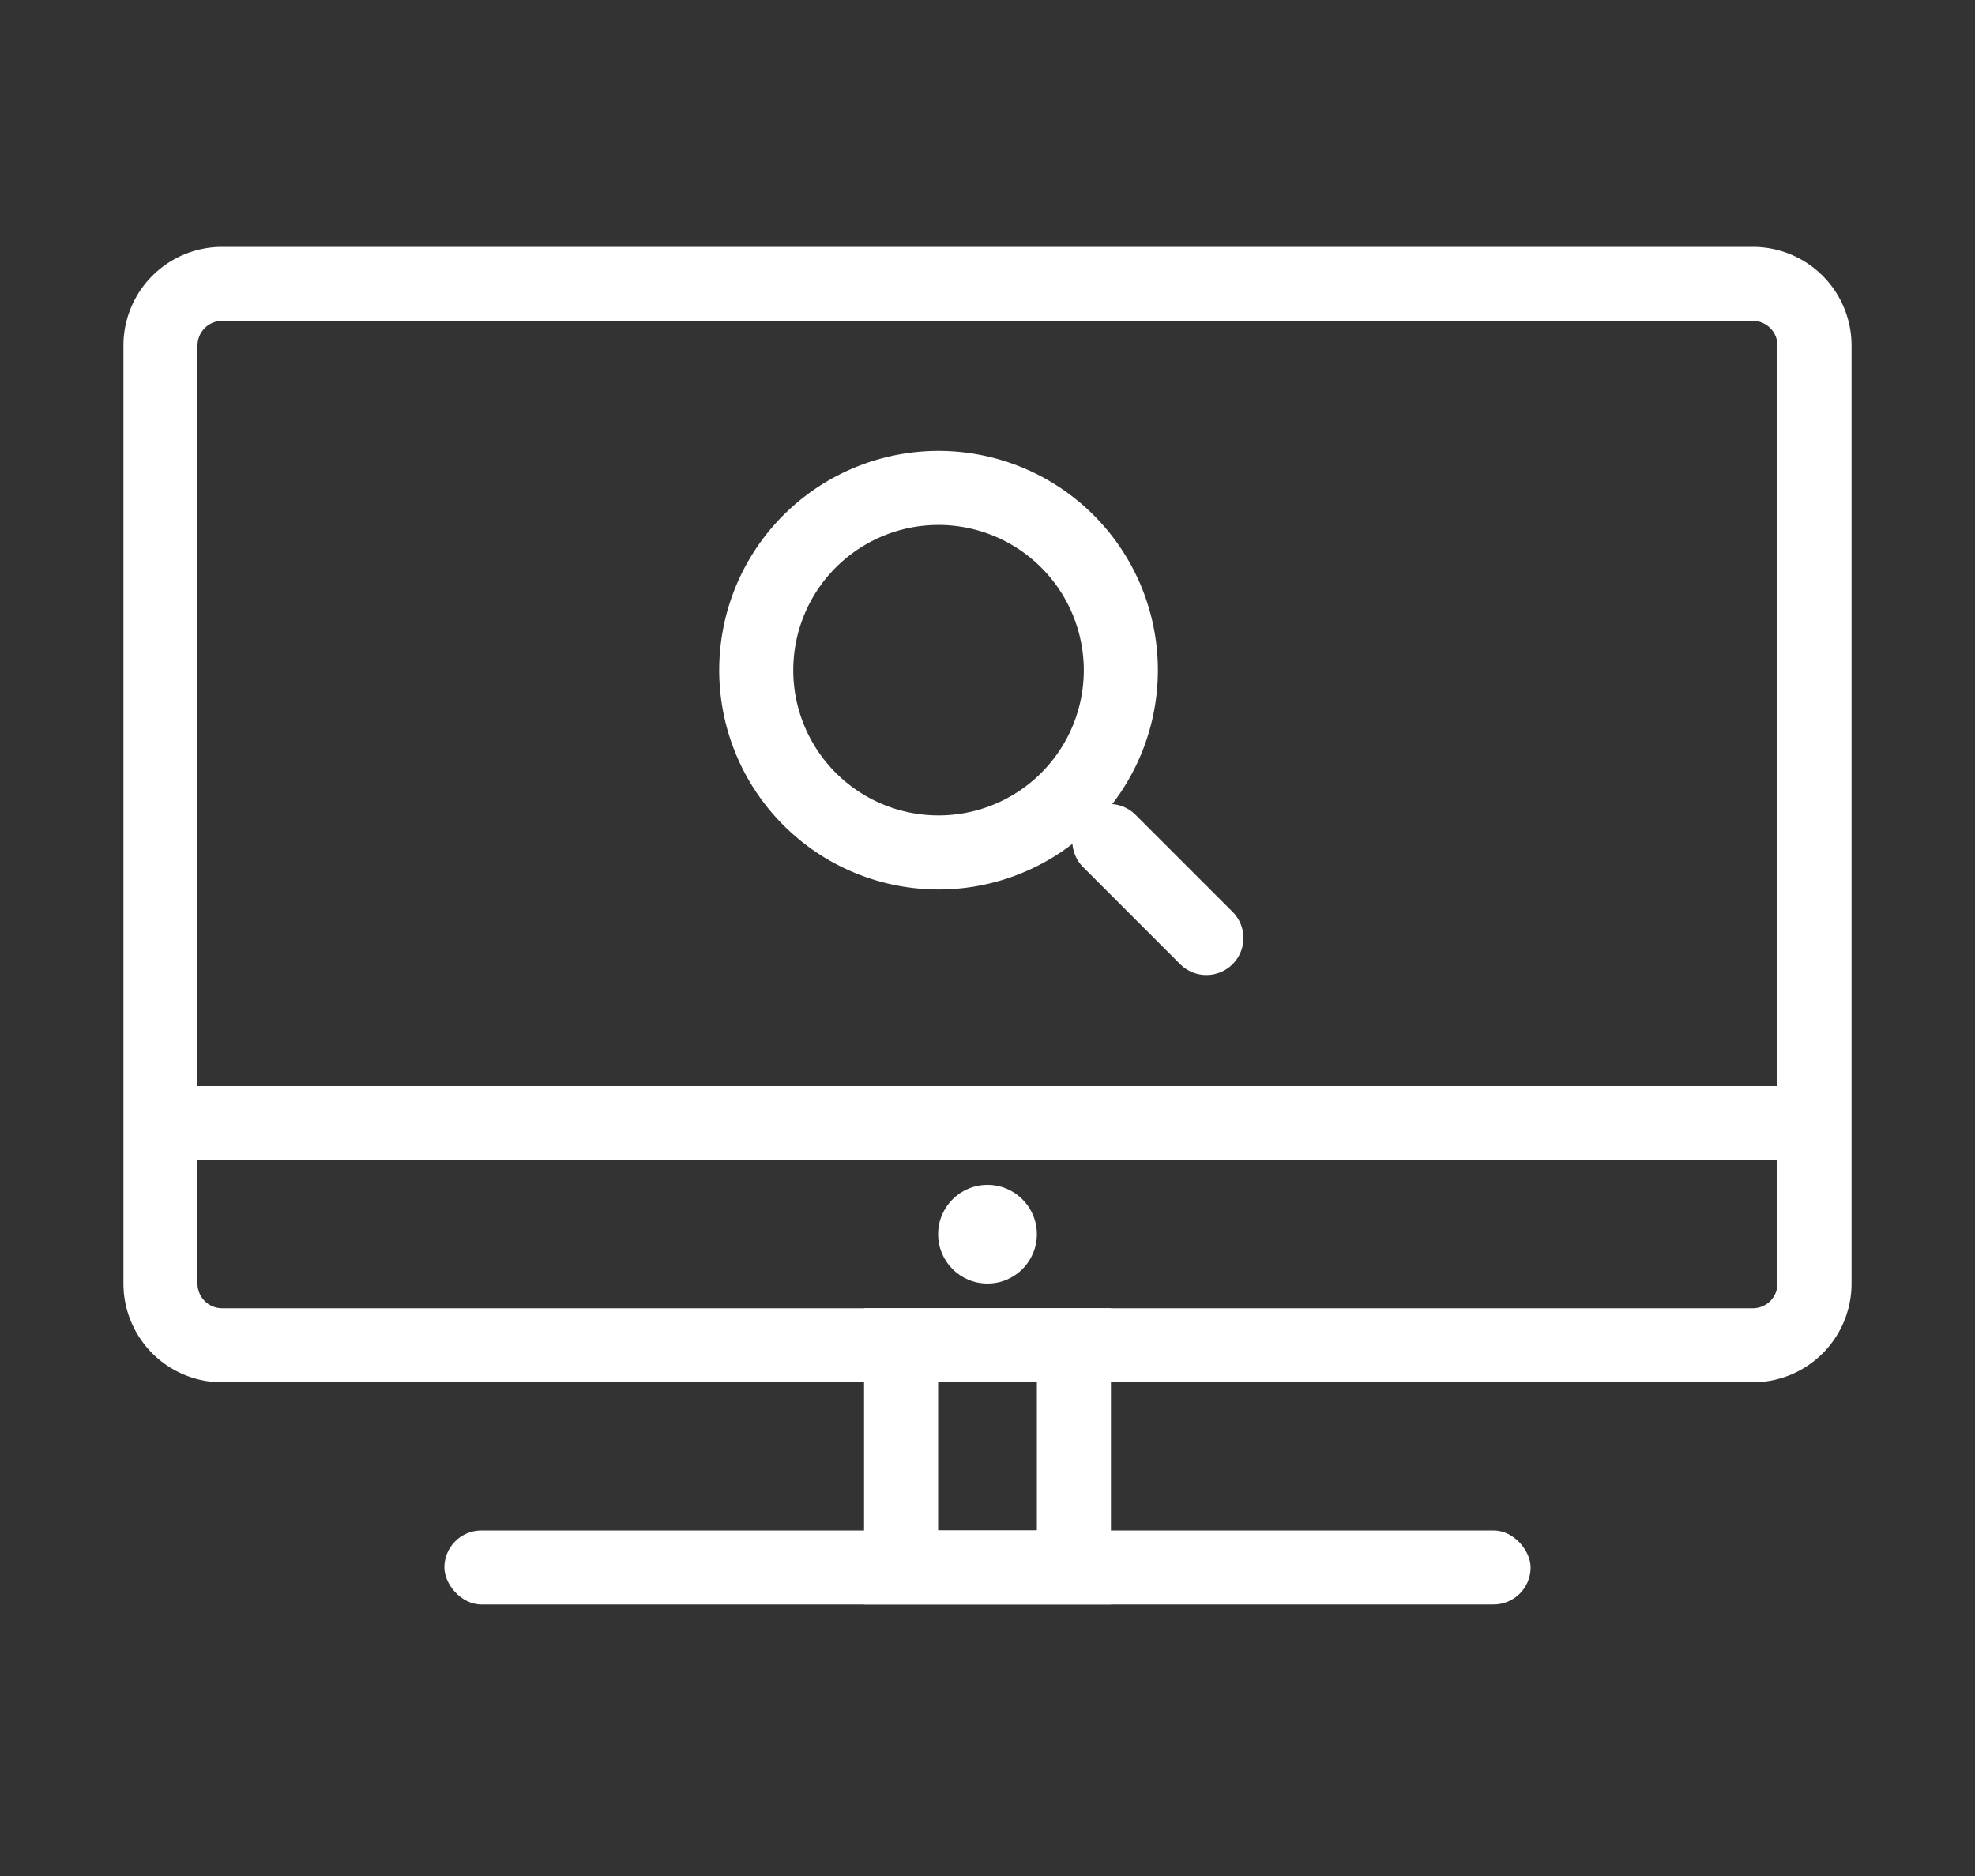
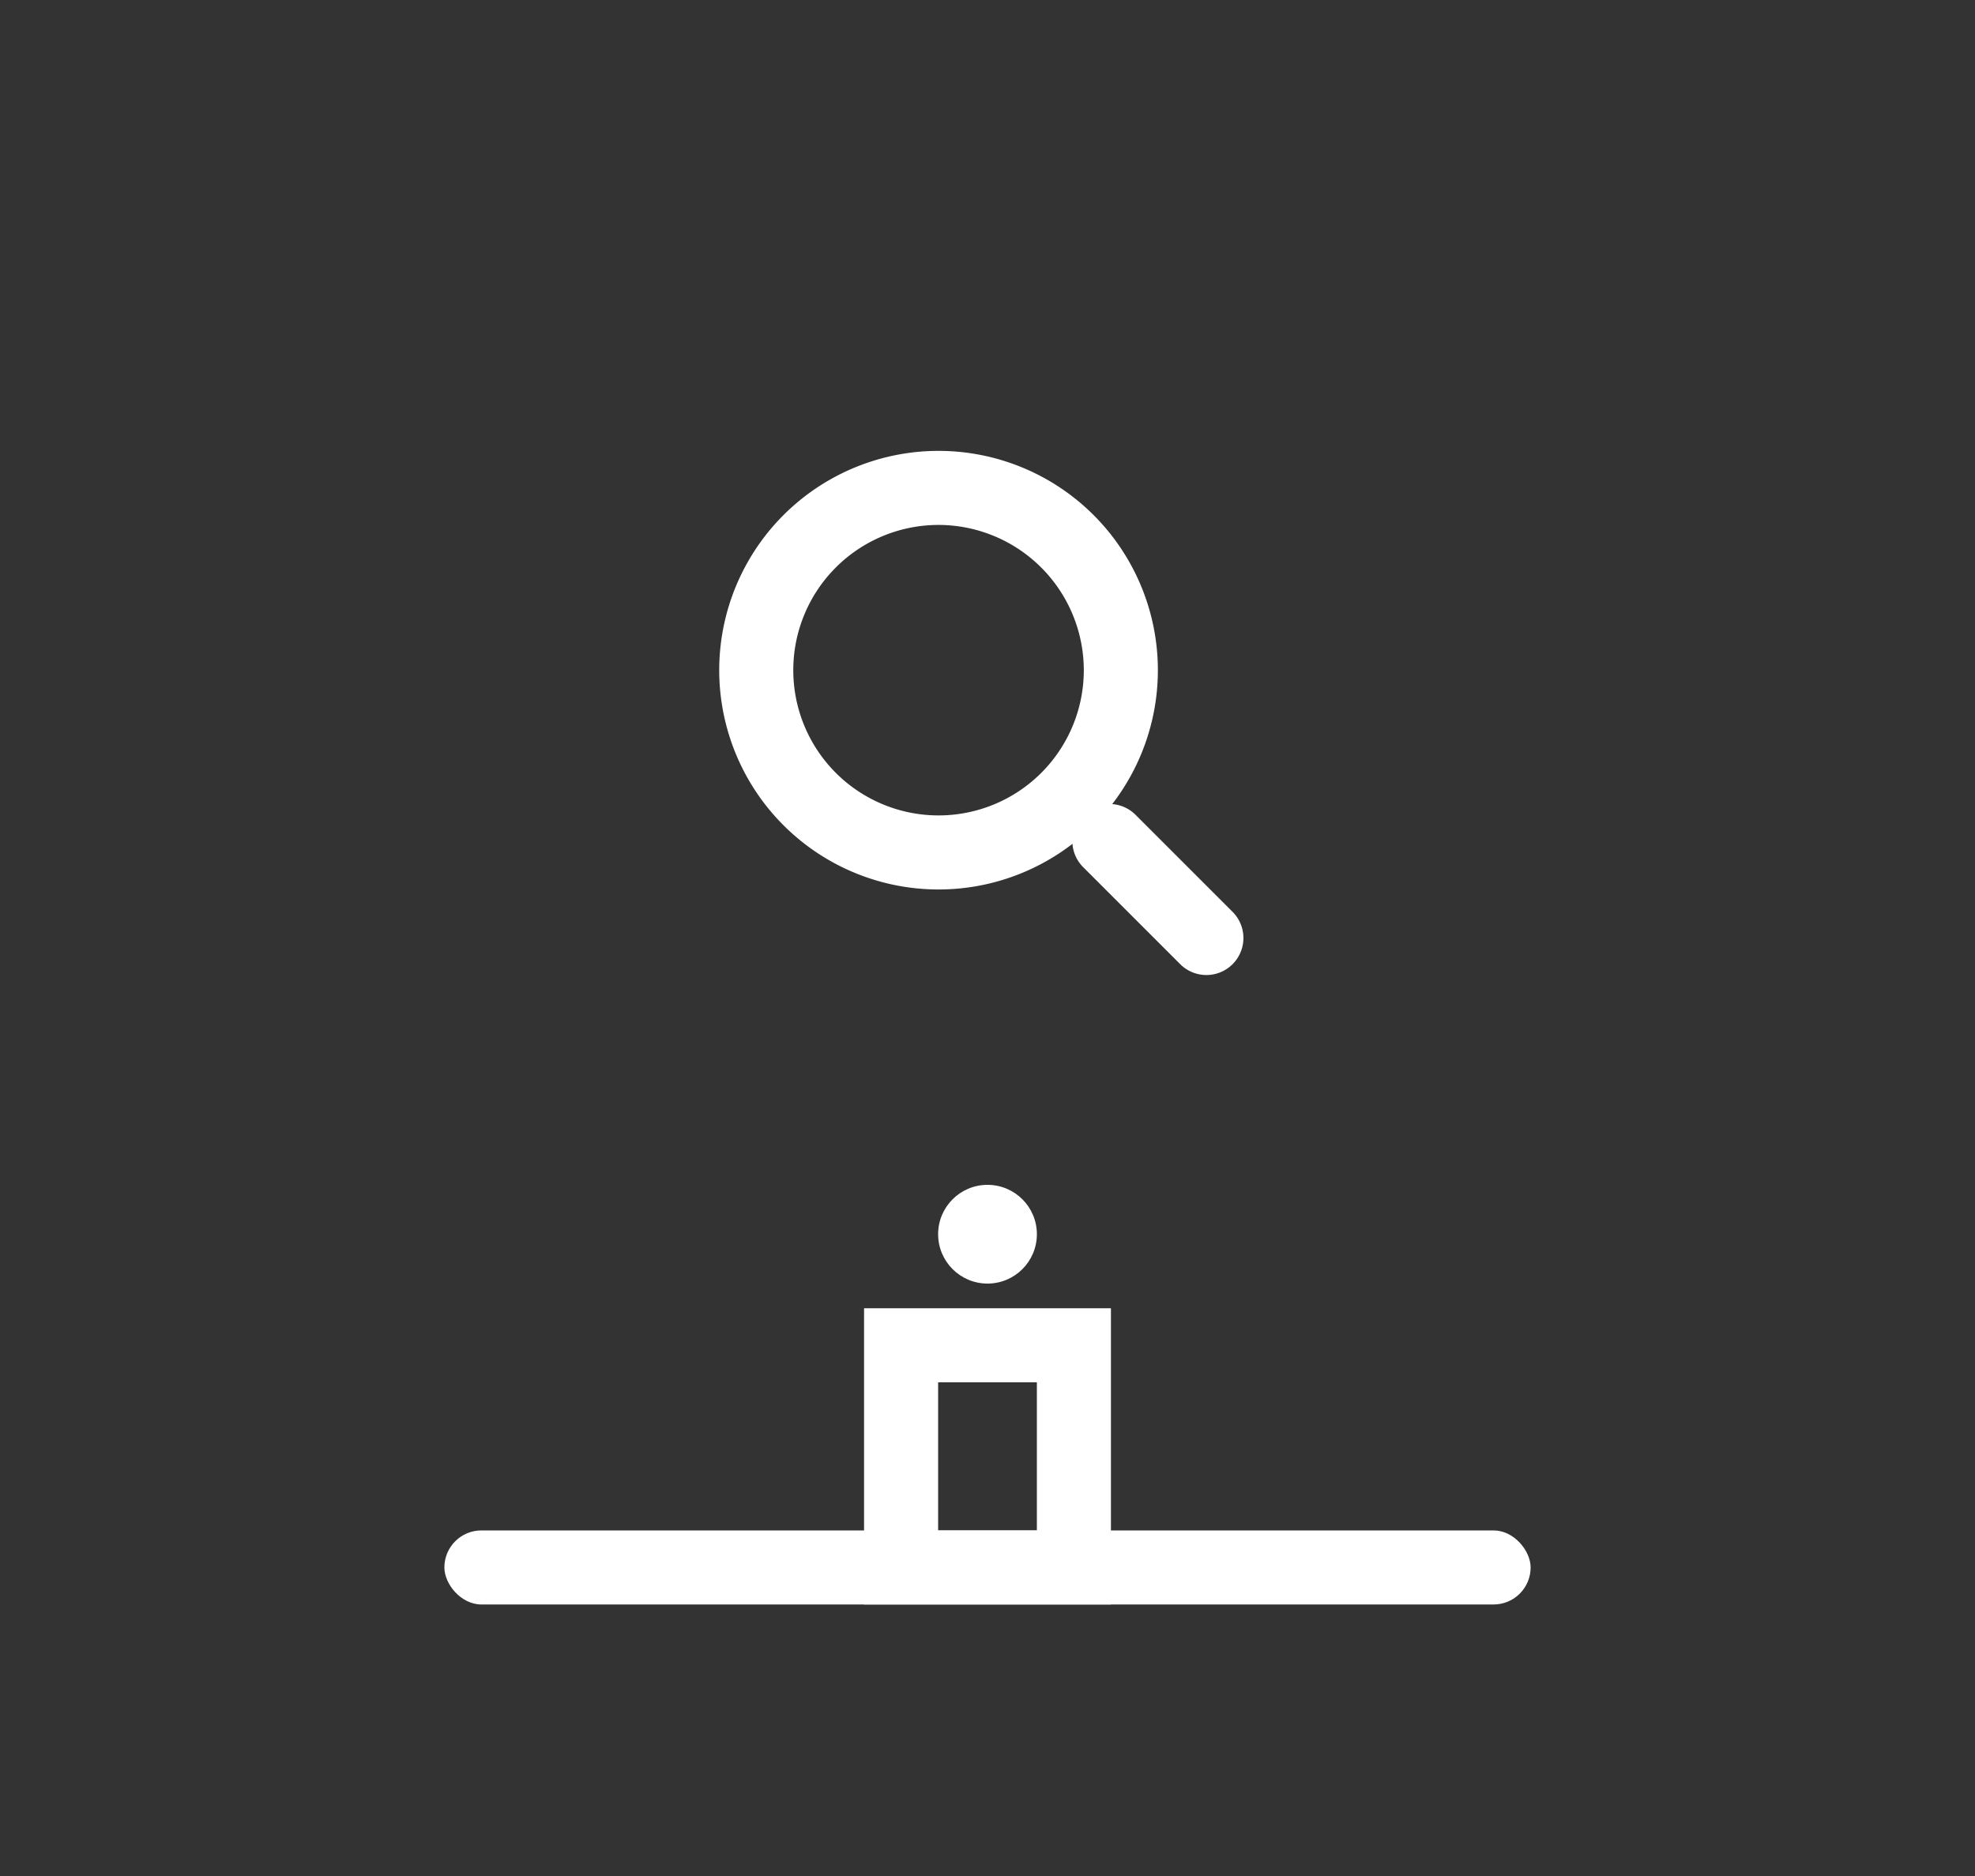
<svg xmlns="http://www.w3.org/2000/svg" width="80" height="76">
  <rect width="100%" height="100%" fill="#333333" stroke="none" />
  <g data-name="グループ 24842">
    <g data-name="グループ 24829" transform="translate(-1023 -202)" fill="#fff">
-       <path data-name="長方形 7537" d="M1032 215a1 1 0 00-1 1v38a1 1 0 001 1h62a1 1 0 001-1v-38a1 1 0 00-1-1h-62m0-3h62a4 4 0 014 4v38a4 4 0 01-4 4h-62a4 4 0 01-4-4v-38a4 4 0 014-4z" />
-       <path data-name="長方形 7538" d="M1031 246h65v3h-65z" />
+       <path data-name="長方形 7538" d="M1031 246h65h-65z" />
      <circle data-name="楕円形 29" cx="2" cy="2" r="2" transform="translate(1061 250)" />
      <path data-name="パス 12" d="M1071.867 241.5a1.5 1.5 0 01-1.061-.439l-3.93-3.93a1.5 1.5 0 010-2.121 1.5 1.5 0 012.121 0l3.93 3.93a1.5 1.5 0 010 2.121 1.5 1.5 0 01-1.06.439z" />
      <path data-name="楕円形 4" d="M1061.017 223.266a5.884 5.884 0 105.884 5.884 5.891 5.891 0 00-5.884-5.884m0-3a8.884 8.884 0 11-8.884 8.884 8.884 8.884 0 018.884-8.884z" />
      <path data-name="長方形 7539" d="M1061 258v6h4v-6h-4m-3-3h10v12h-10z" />
      <rect data-name="長方形 7540" width="44" height="3" rx="1.5" transform="translate(1041 264)" />
    </g>
    <path data-name="長方形 7568" fill="none" d="M0 0h80v76H0z" />
  </g>
</svg>